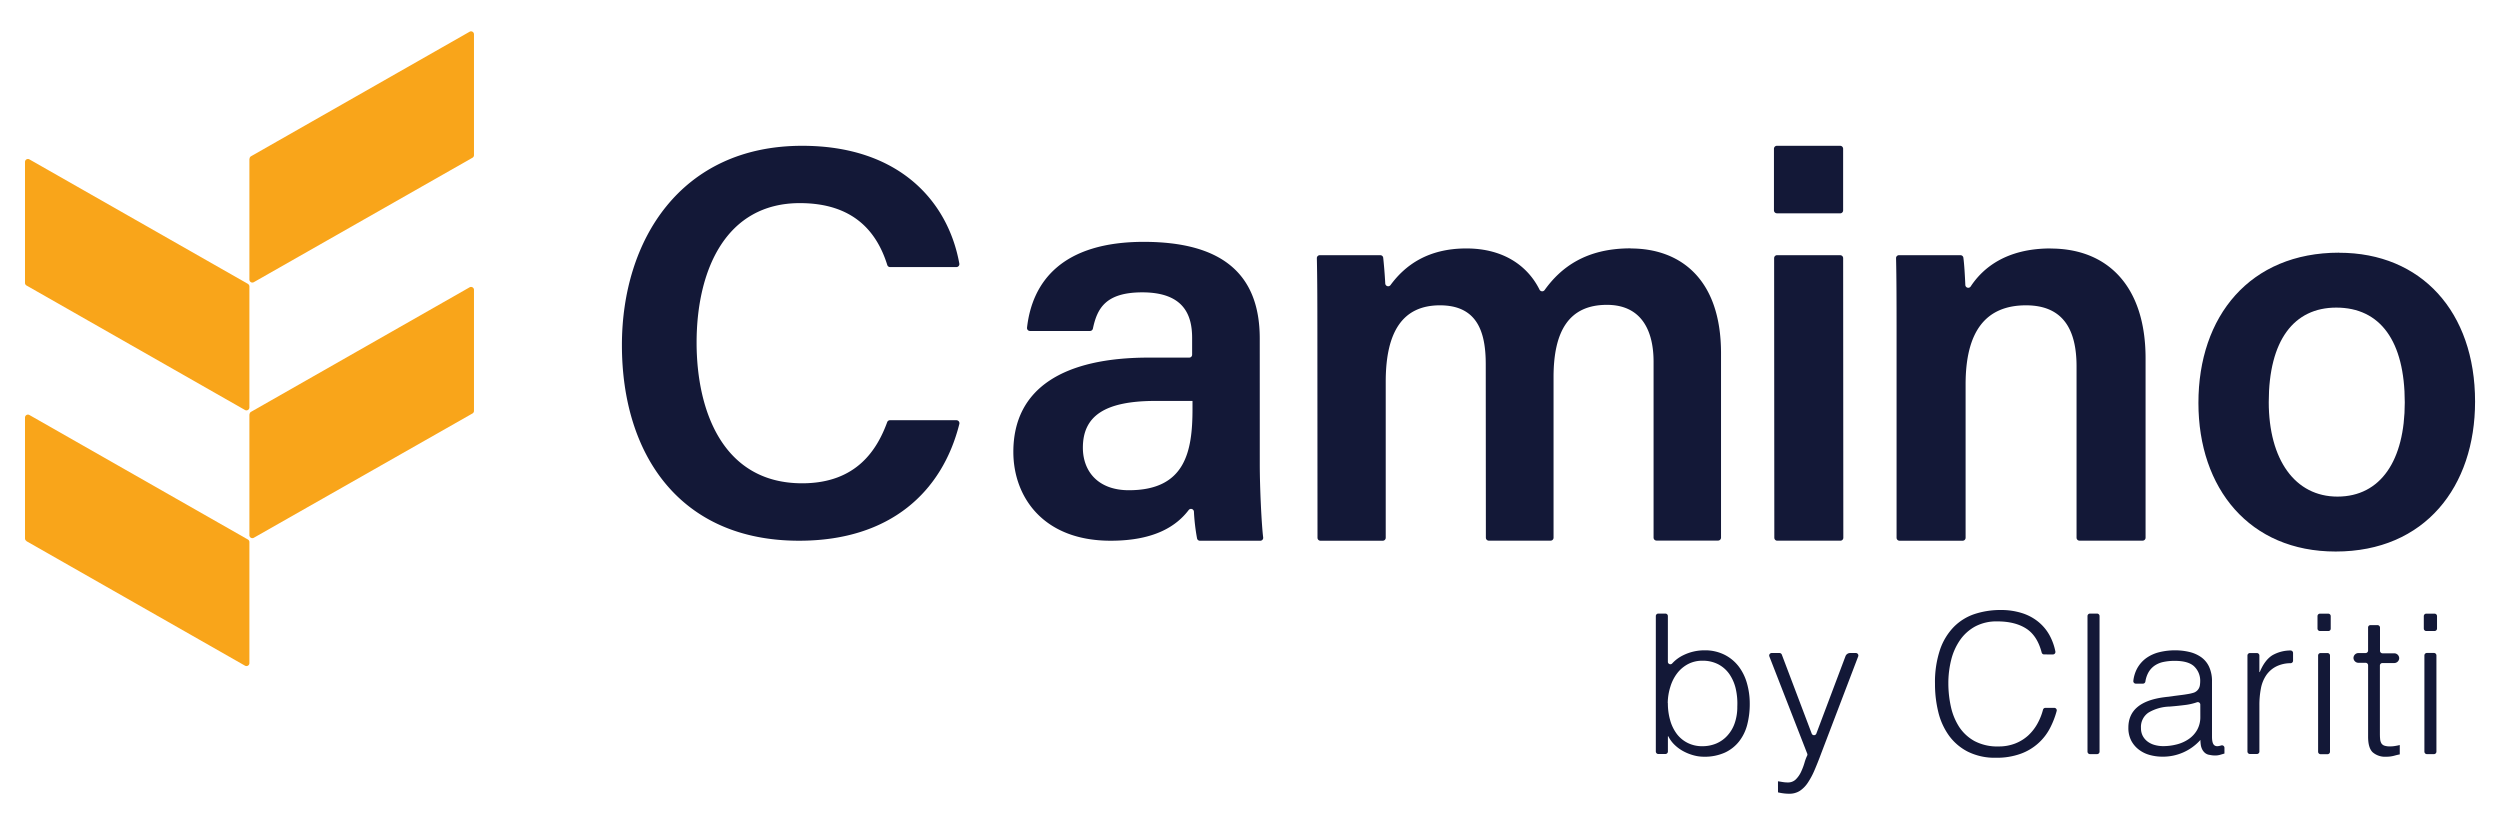
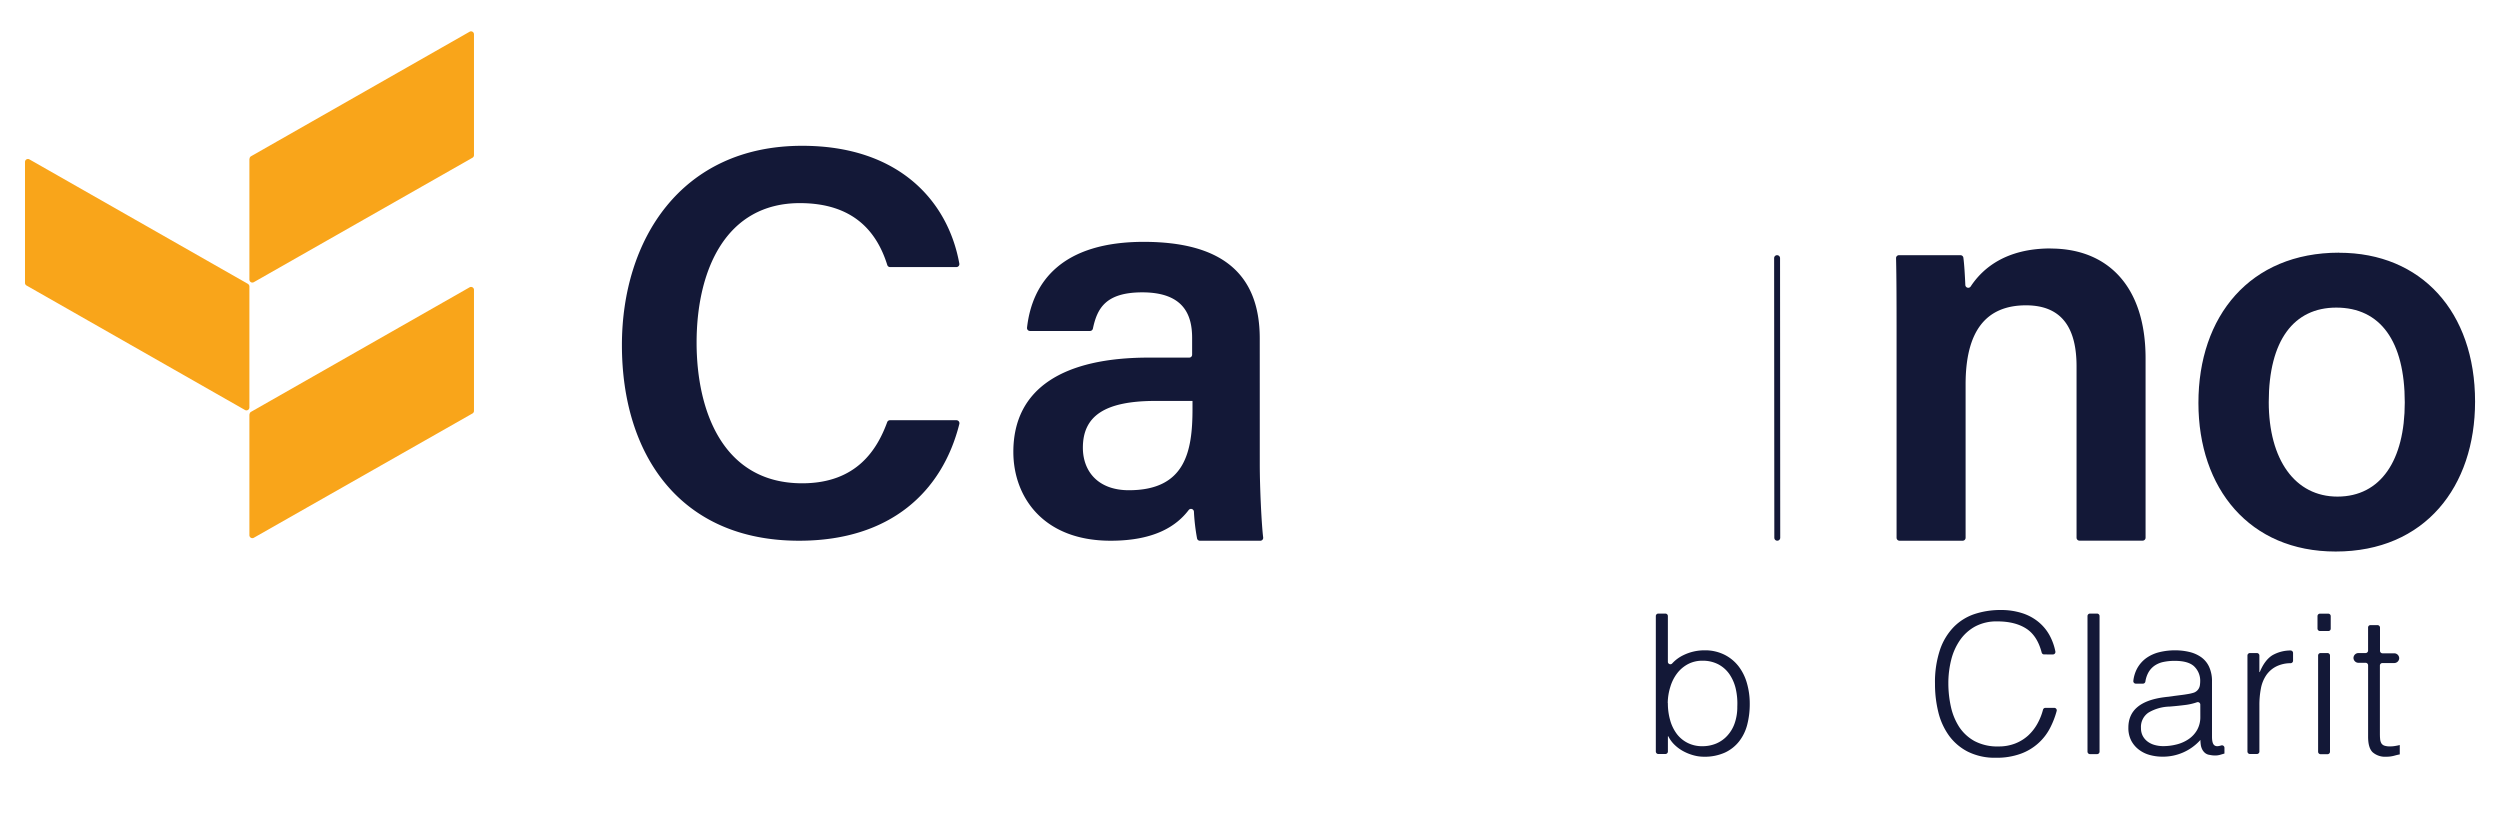
<svg xmlns="http://www.w3.org/2000/svg" id="Layer_1" data-name="Layer 1" viewBox="0 0 1000 330">
  <defs>
    <style>.cls-1{fill:#131837;}.cls-2{fill:#f9a51a;}</style>
  </defs>
  <path class="cls-1" d="M382.6,168.09l-26.62,0a1.17,1.17,0,0,0-1.1.77c-4,10.89-12.16,24.45-34,24.46-31.66,0-42.22-28.85-42.24-56.25,0-29,11.66-55.8,41.27-55.82,21.6,0,30.88,11.57,35,24.75a1.17,1.17,0,0,0,1.12.83l26.52,0a1.19,1.19,0,0,0,1.18-1.39c-4.52-25.11-24.29-47.14-62.87-47.12-48.58,0-72.12,37.8-72.09,79.79,0,43.61,23.13,78.21,70.88,78.18,36.56,0,57.32-19.69,64.09-46.72a1.2,1.2,0,0,0-1.16-1.48" />
  <path class="cls-1" d="M451.54,196.09c-12.28,0-18.38-7.51-18.39-17,0-12.72,8.77-18.71,29.06-18.72H477v3.22c0,17-2.86,32.49-25.43,32.5m52.33-60.69c0-26.78-16.26-38.52-45.94-38.66-33.27-.13-45.1,16.1-47.15,34.34a1.19,1.19,0,0,0,1.19,1.31H436a1.2,1.2,0,0,0,1.16-.95c1.71-8.05,5.05-14.49,19.75-14.5,16.91,0,19.93,9.42,19.94,18.19v6.74a1.15,1.15,0,0,1-1.15,1.17H459.53c-33.62,0-54.2,11.92-54.19,37.76,0,17.6,11.6,35.5,38.92,35.49,18,0,26.57-6.19,31.21-12.27a1.17,1.17,0,0,1,2.1.65,80.85,80.85,0,0,0,1.26,10.74,1.18,1.18,0,0,0,1.15.89l24.11,0a1.17,1.17,0,0,0,1.18-1.32c-.63-5-1.36-19.72-1.36-29.34Z" />
-   <path class="cls-1" d="M652.2,99.34c-17.79,0-27.84,7.6-34.36,16.69a1.19,1.19,0,0,1-2-.11c-4.54-9.18-14-16.55-29.35-16.54S562,106.14,556.23,114a1.17,1.17,0,0,1-2.13-.61c-.19-3.72-.54-7.78-.82-10.31a1.16,1.16,0,0,0-1.17-1H527.92a1.17,1.17,0,0,0-1.18,1.2c.2,9.23.2,18.79.21,28.24L527,215.1a1.18,1.18,0,0,0,1.18,1.19l24.93,0a1.18,1.18,0,0,0,1.18-1.18l0-62.41c0-20.33,7-30.56,21.68-30.57,15,0,18.32,10.74,18.33,23.53l.05,69.42a1.18,1.18,0,0,0,1.18,1.18h24.71a1.18,1.18,0,0,0,1.18-1.19l0-64.2c0-18.44,6.17-28.92,21.33-28.93,14.58,0,18.67,11.38,18.68,22.68l0,70.43a1.18,1.18,0,0,0,1.18,1.18l24.62,0a1.18,1.18,0,0,0,1.18-1.18l0-73.78c0-30.11-16.7-41.9-36.14-41.88" />
-   <path class="cls-1" d="M710.82,85.34l25.24,0a1.18,1.18,0,0,0,1.19-1.18l0-24.63A1.19,1.19,0,0,0,736,58.32l-25.23,0a1.18,1.18,0,0,0-1.19,1.18l0,24.64a1.18,1.18,0,0,0,1.18,1.18" />
-   <path class="cls-1" d="M736.08,102.07H710.84a1.19,1.19,0,0,0-1.19,1.19l.08,111.83a1.18,1.18,0,0,0,1.18,1.19l25.24,0a1.18,1.18,0,0,0,1.18-1.19l-.07-111.83a1.18,1.18,0,0,0-1.18-1.18" />
+   <path class="cls-1" d="M736.08,102.07H710.84a1.19,1.19,0,0,0-1.19,1.19l.08,111.83a1.18,1.18,0,0,0,1.18,1.19a1.18,1.18,0,0,0,1.18-1.19l-.07-111.83a1.18,1.18,0,0,0-1.18-1.18" />
  <path class="cls-1" d="M820.28,99.38c-17.84,0-27.18,7.87-32,15.2a1.17,1.17,0,0,1-2.15-.6c-.16-3.67-.42-8.3-.78-10.9a1.17,1.17,0,0,0-1.17-1H759.6a1.16,1.16,0,0,0-1.18,1.2c.2,8.34.2,18.25.21,27.58l0,84.24a1.19,1.19,0,0,0,1.19,1.19l25.24,0a1.18,1.18,0,0,0,1.18-1.19l0-61.38c0-21.11,8-31.58,24.15-31.59,15.12,0,20.23,10.07,20.23,24.39l0,68.56a1.18,1.18,0,0,0,1.18,1.18l25.24,0a1.18,1.18,0,0,0,1.19-1.18l0-71.74c0-29.26-15.55-43.94-38-43.92" />
  <path class="cls-1" d="M935,198.64c-17,0-27.48-14.77-27.5-37.78,0-24.8,10.1-37.81,27-37.82,17.64,0,27.4,13.43,27.41,37.94,0,23.16-9.63,37.65-26.92,37.66m.63-97.57c-35.63,0-56.27,25.38-56.25,60.12,0,34.17,20.41,59.44,54.9,59.42,35.74,0,55.78-26,55.76-60,0-35.82-21.45-59.53-54.41-59.51" />
  <path class="cls-2" d="M99.76,63.48v48.39a1.18,1.18,0,0,0,1.76,1L189,63.09a1.19,1.19,0,0,0,.59-1l0-48.39a1.17,1.17,0,0,0-1.76-1l-87.41,49.8a1.19,1.19,0,0,0-.59,1" />
  <path class="cls-2" d="M99.76,165.72v48.39a1.18,1.18,0,0,0,1.76,1L189,165.38a1.19,1.19,0,0,0,.59-1l0-48.45a1.17,1.17,0,0,0-1.76-1l-87.41,49.8a1.19,1.19,0,0,0-.59,1" />
  <path class="cls-2" d="M99.17,113.55,11.76,63.75a1.18,1.18,0,0,0-1.76,1v48.44a1.19,1.19,0,0,0,.59,1L98,164a1.18,1.18,0,0,0,1.76-1V114.57a1.19,1.19,0,0,0-.59-1" />
-   <path class="cls-2" d="M10.59,216.47,98,266.27a1.18,1.18,0,0,0,1.76-1V216.81a1.19,1.19,0,0,0-.59-1L11.76,166a1.18,1.18,0,0,0-1.76,1v48.39a1.19,1.19,0,0,0,.59,1" />
  <path class="cls-1" d="M666.15,301.6h-2.82a1,1,0,0,1-1-1V246.43a1,1,0,0,1,1-1h2.82a1,1,0,0,1,1,1v18.39a1,1,0,0,0,1.69.6,14.59,14.59,0,0,1,4.57-3.38,19,19,0,0,1,8.31-1.91,17.36,17.36,0,0,1,8.07,1.76,16.47,16.47,0,0,1,5.67,4.67,20,20,0,0,1,3.34,6.82,29.46,29.46,0,0,1,1.1,8.11,32.86,32.86,0,0,1-1,8.34,18.11,18.11,0,0,1-3.27,6.74,15.53,15.53,0,0,1-5.7,4.48,19.65,19.65,0,0,1-8.43,1.64,15.37,15.37,0,0,1-4-.55,18.81,18.81,0,0,1-4-1.56,15.68,15.68,0,0,1-3.54-2.53,12.41,12.41,0,0,1-2.64-3.55h-.16v6.14A1,1,0,0,1,666.15,301.6Zm1-20.34a24.32,24.32,0,0,0,.91,6.81,16.5,16.5,0,0,0,2.63,5.46,12.39,12.39,0,0,0,4.34,3.62,12.72,12.72,0,0,0,5.9,1.33,14.2,14.2,0,0,0,5.51-1.05,12.62,12.62,0,0,0,4.41-3.08,14.18,14.18,0,0,0,3-5,19.66,19.66,0,0,0,1.07-6.74,26.55,26.55,0,0,0-.63-7.14,17.14,17.14,0,0,0-2.52-5.8,12.51,12.51,0,0,0-4.45-3.94,13.36,13.36,0,0,0-6.34-1.44,12.13,12.13,0,0,0-5.79,1.36,13.3,13.3,0,0,0-4.33,3.67,16.75,16.75,0,0,0-2.71,5.37A22.16,22.16,0,0,0,667.1,281.26Z" />
-   <path class="cls-1" d="M711.19,312.51l1.93.31a12.12,12.12,0,0,0,2,.16,4.41,4.41,0,0,0,3.23-1.25,10.44,10.44,0,0,0,2.08-3,25.07,25.07,0,0,0,1.38-3.66,17.46,17.46,0,0,1,1.08-2.88.91.91,0,0,0,0-.74l-15.17-38.94a1,1,0,0,1,.89-1.3h3.22a1,1,0,0,1,.89.62l12,31.7a1,1,0,0,0,1.78,0l11.7-31.06a2,2,0,0,1,1.83-1.26h2.38a1,1,0,0,1,.89,1.29l-14.7,38.54c-.94,2.55-1.85,4.83-2.72,6.86a30.25,30.25,0,0,1-2.75,5.18,11.35,11.35,0,0,1-3.23,3.28,7.68,7.68,0,0,1-4.21,1.13,16.77,16.77,0,0,1-2.4-.16,18.18,18.18,0,0,1-2.09-.39Z" />
  <path class="cls-1" d="M817.59,261.77a1,1,0,0,1-.91-.72q-1.71-6.62-6-9.49-4.5-3-11.74-3a18.13,18.13,0,0,0-8.82,2,17.77,17.77,0,0,0-6.1,5.46,24,24,0,0,0-3.54,7.91,38.33,38.33,0,0,0-1.14,9.47,43.49,43.49,0,0,0,1,9.2,24.54,24.54,0,0,0,3.27,8.07,17.36,17.36,0,0,0,6.14,5.73,19.51,19.51,0,0,0,9.69,2.18,18,18,0,0,0,6.61-1.17,16.77,16.77,0,0,0,5.24-3.23,19,19,0,0,0,3.77-4.88,23.91,23.91,0,0,0,2.15-5.44,1,1,0,0,1,.91-.72h3.62a1,1,0,0,1,.94,1.21,34.27,34.27,0,0,1-2.46,6.47,21.36,21.36,0,0,1-11.93,10.68,27.92,27.92,0,0,1-9.88,1.6,24.22,24.22,0,0,1-11.18-2.38,21.22,21.22,0,0,1-7.6-6.43,26.93,26.93,0,0,1-4.29-9.39A46.61,46.61,0,0,1,774,273.54a40.67,40.67,0,0,1,2-13.64,24.26,24.26,0,0,1,5.55-9.16,21.09,21.09,0,0,1,8.35-5.15A33.12,33.12,0,0,1,800.4,244a27.52,27.52,0,0,1,8.07,1.14,19.72,19.72,0,0,1,6.61,3.39,18.24,18.24,0,0,1,4.73,5.57,22.6,22.6,0,0,1,2.35,6.54,1,1,0,0,1-.95,1.14Z" />
  <path class="cls-1" d="M835,300.64V246.43a1,1,0,0,1,1-1h2.82a1,1,0,0,1,1,1v54.22a1,1,0,0,1-1,1H836A1,1,0,0,1,835,300.64Z" />
  <path class="cls-1" d="M872.12,278.06c.9-.1,2-.26,3.19-.47a15.29,15.29,0,0,0,2.28-.55,3.69,3.69,0,0,0,2.36-2.92,11.34,11.34,0,0,0,.13-1.59,7.92,7.92,0,0,0-2.33-5.89q-2.32-2.29-7.83-2.3a21.66,21.66,0,0,0-4.49.43,9.74,9.74,0,0,0-3.58,1.48,8.33,8.33,0,0,0-2.52,2.8,11,11,0,0,0-1.18,3.59,1,1,0,0,1-.94.82h-2.93a1,1,0,0,1-.95-1.06,13.61,13.61,0,0,1,1.55-5.06,12.6,12.6,0,0,1,3.66-4.13,15.33,15.33,0,0,1,5.2-2.34,25.81,25.81,0,0,1,6.26-.74,24.51,24.51,0,0,1,5.79.66,13.66,13.66,0,0,1,4.72,2.11,9.77,9.77,0,0,1,3.15,3.86,13.8,13.8,0,0,1,1.14,5.92v22c0,1.82.33,3,1,3.47s1.45.4,2.78,0a1,1,0,0,1,1.2.91v2.36l-1.61.47a7.35,7.35,0,0,1-2.09.31,10,10,0,0,1-2.13-.23,3.69,3.69,0,0,1-1.88-.74,4.49,4.49,0,0,1-1.15-1.41,5.8,5.8,0,0,1-.59-1.79,13.55,13.55,0,0,1-.16-2.06,20.08,20.08,0,0,1-15.19,6.7,19.18,19.18,0,0,1-5.16-.7,12.57,12.57,0,0,1-4.37-2.19,10.82,10.82,0,0,1-3-3.62,11.1,11.1,0,0,1-1.1-5.11q0-10.27,14.25-12.15Zm8,3.72a1,1,0,0,0-1.29-.89A22.66,22.66,0,0,1,874,282q-3.07.39-6.15.63a17.44,17.44,0,0,0-8.46,2.41,6.92,6.92,0,0,0-3,6.16,6.63,6.63,0,0,0,.75,3.24,6.79,6.79,0,0,0,2,2.26,8.44,8.44,0,0,0,2.84,1.32,12.42,12.42,0,0,0,3.26.43,21.58,21.58,0,0,0,5.52-.7,14.87,14.87,0,0,0,4.76-2.15,11,11,0,0,0,3.35-3.66,10.47,10.47,0,0,0,1.26-5.26Z" />
  <path class="cls-1" d="M902.75,301.6h-2.82a1,1,0,0,1-.95-1V262.17a1,1,0,0,1,.95-.95h2.82a1,1,0,0,1,1,1v6.6h.16q2-4.83,5.08-6.74a14.67,14.67,0,0,1,7.23-1.89,1,1,0,0,1,1,1v3.14a1,1,0,0,1-.95.95,13,13,0,0,0-5.66,1.25,10.75,10.75,0,0,0-4.13,3.58,14,14,0,0,0-2.13,5.34,34.4,34.4,0,0,0-.59,6.43v18.85A1,1,0,0,1,902.75,301.6Z" />
  <path class="cls-1" d="M927,251.46v-5a1,1,0,0,1,1-1h3.29a1,1,0,0,1,1,1v5a.94.94,0,0,1-1,.95H928A1,1,0,0,1,927,251.46Zm.24,49.18V262.17a1,1,0,0,1,1-.95H931a1,1,0,0,1,1,1v38.46a1,1,0,0,1-1,1h-2.82A1,1,0,0,1,927.24,300.64Z" />
  <path class="cls-1" d="M959.91,301.76c-.58.1-1.33.28-2.28.54a11.86,11.86,0,0,1-3.15.39,7.54,7.54,0,0,1-5.39-1.76c-1.24-1.16-1.85-3.25-1.85-6.27V266.07a1,1,0,0,0-1-.95h-2.85a2,2,0,0,1-2-1.95h0a2,2,0,0,1,2-1.95h2.84a1,1,0,0,0,1-1V251a.94.94,0,0,1,1-.95H951a1,1,0,0,1,1,.95v9.32a1,1,0,0,0,.95,1h4.73a2,2,0,0,1,2,1.95h0a2,2,0,0,1-2,1.95h-4.72a1,1,0,0,0-1,.95v26.72c0,1,0,1.85.08,2.57a4.22,4.22,0,0,0,.47,1.79,2.26,2.26,0,0,0,1.22,1,6.79,6.79,0,0,0,2.32.31,11.51,11.51,0,0,0,1.93-.16c.66-.1,1.3-.23,1.93-.39Z" />
-   <path class="cls-1" d="M969.52,251.46v-5a1,1,0,0,1,1-1h3.29a1,1,0,0,1,1,1v5a1,1,0,0,1-1,.95h-3.3A1,1,0,0,1,969.52,251.46Zm.24,49.18V262.18a1,1,0,0,1,1-1h2.81a1,1,0,0,1,1,1v38.47a1,1,0,0,1-1,1h-2.82A1,1,0,0,1,969.76,300.64Z" />
</svg>